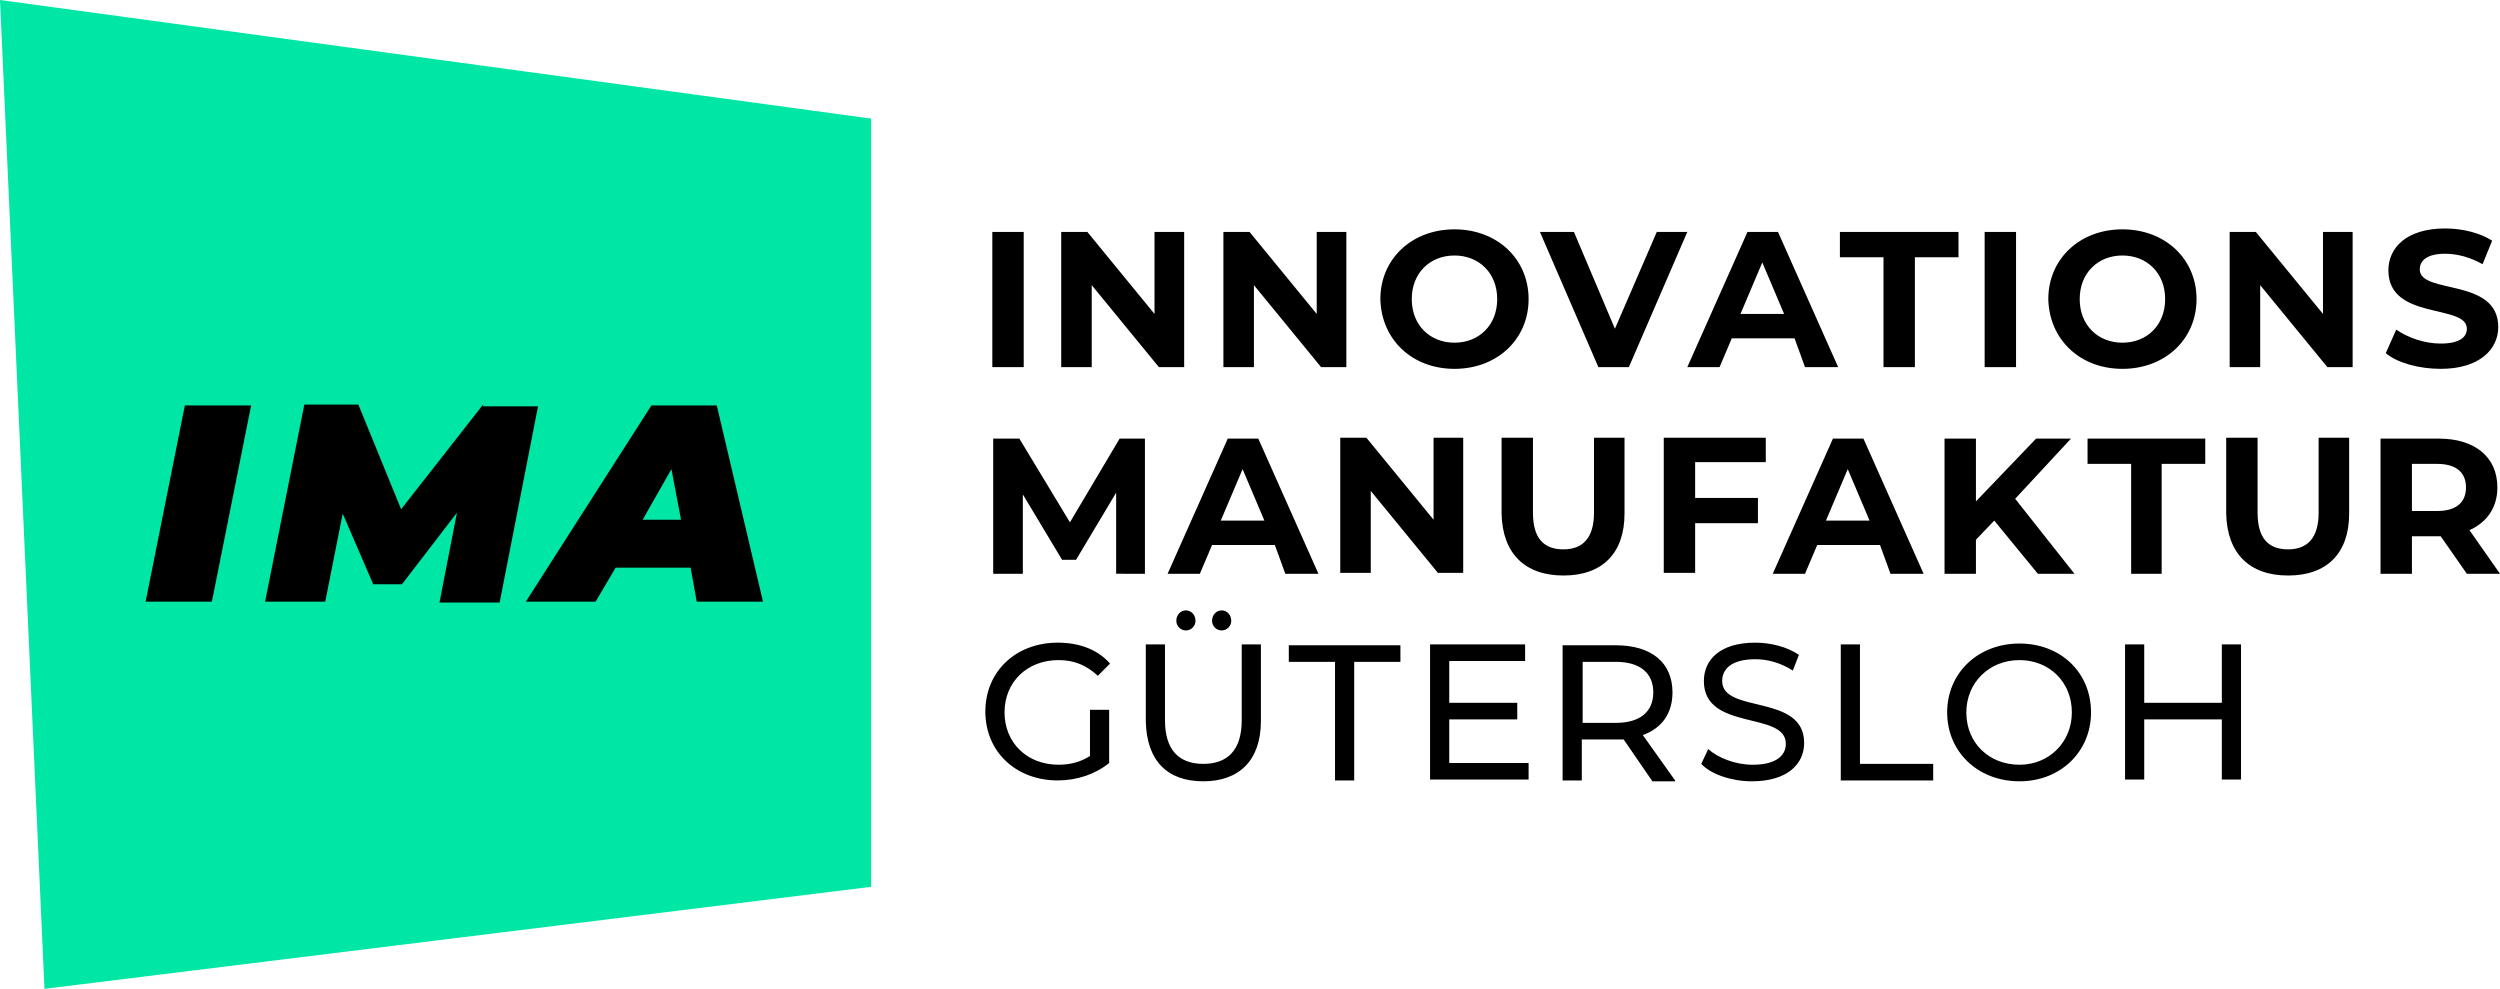
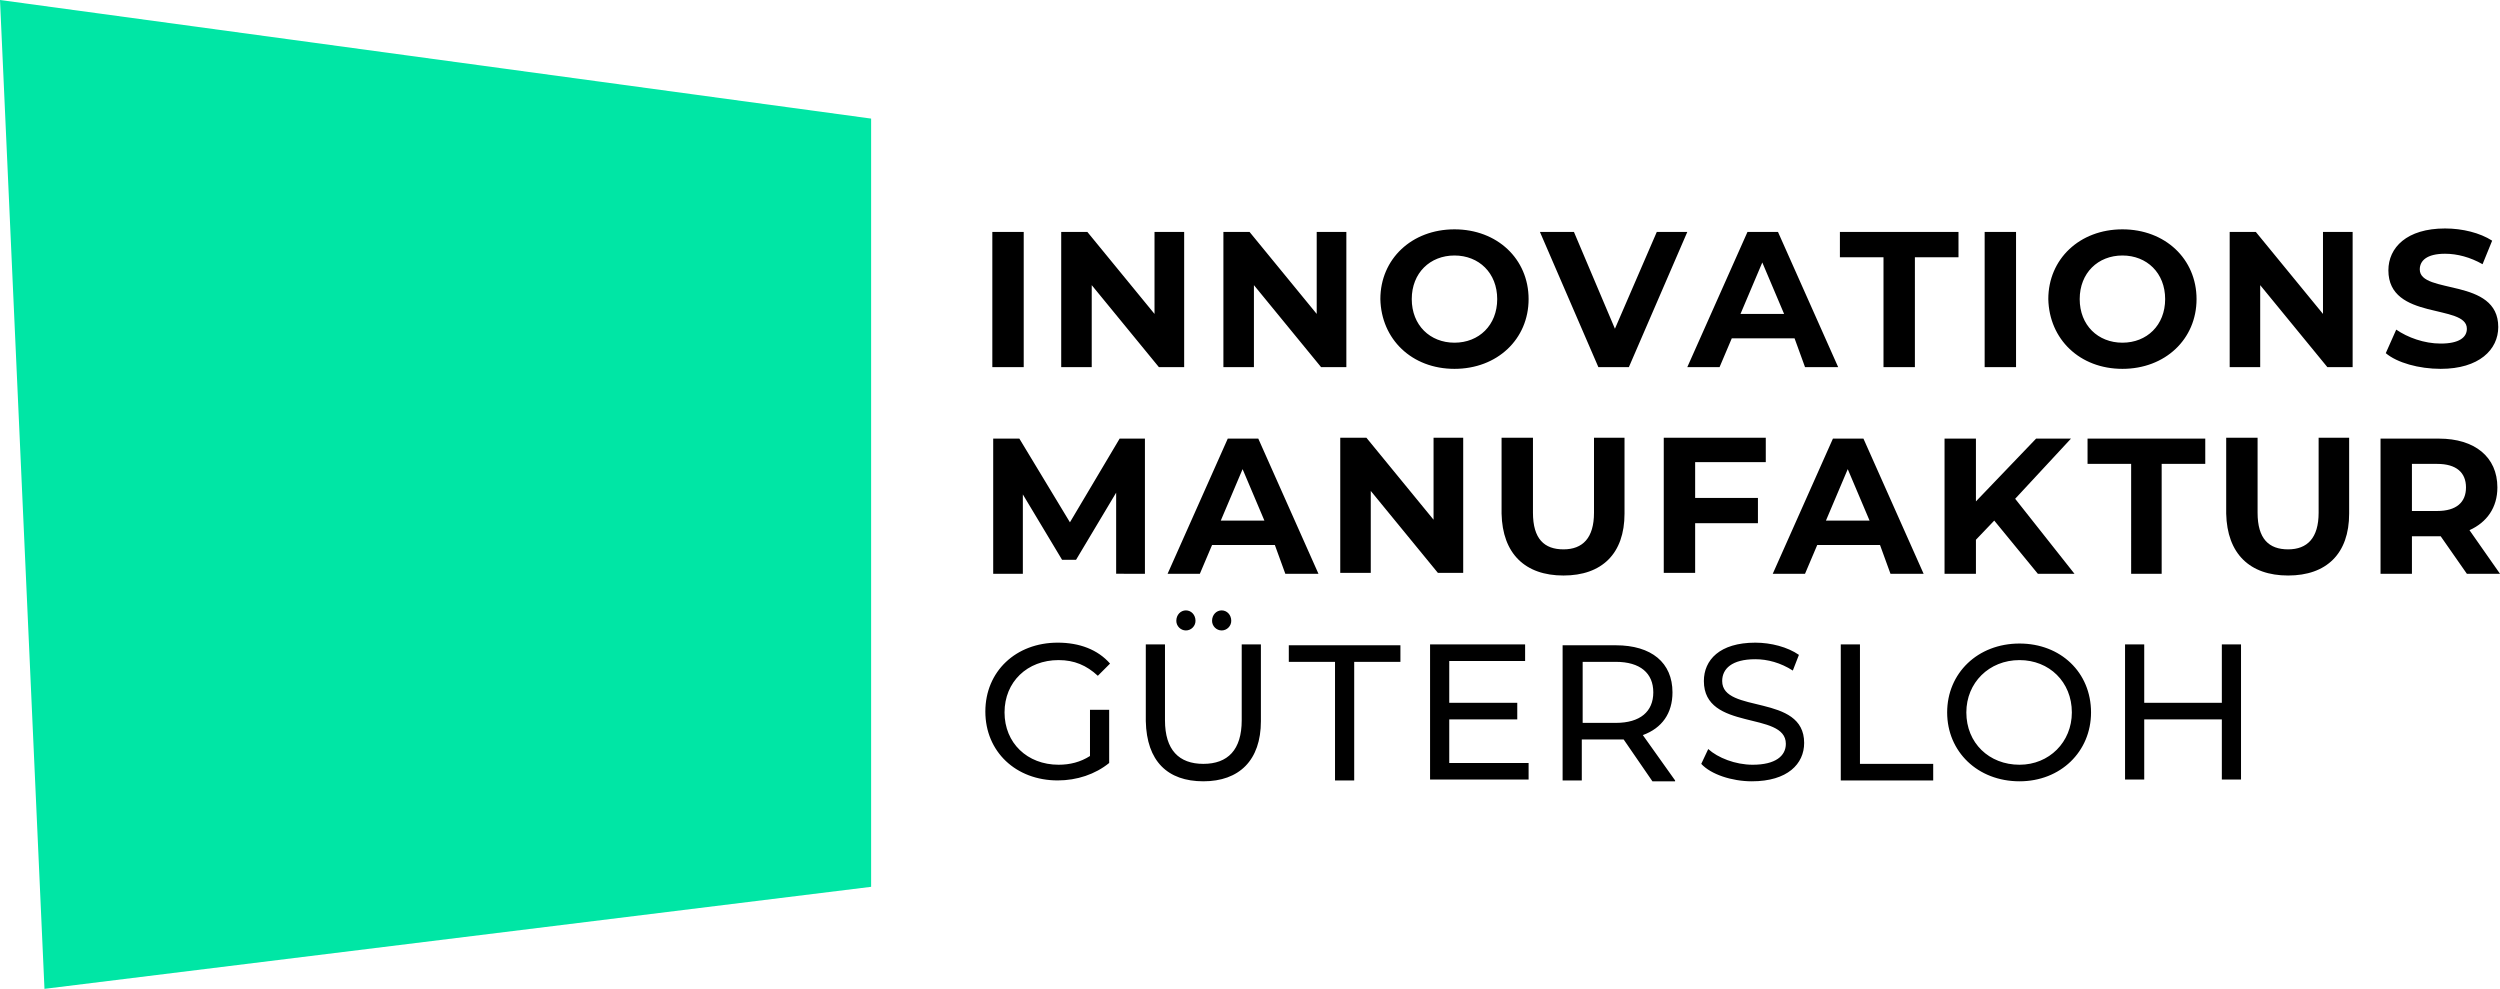
<svg xmlns="http://www.w3.org/2000/svg" version="1.1" id="Ebene_1" x="0px" y="0px" viewBox="0 0 286.7 113.4" style="enable-background:new 0 0 286.7 113.4;" xml:space="preserve">
  <style type="text/css">
	.st0{fill:#00E6A5;}
</style>
  <g>
    <g>
      <path d="M254.8,73.9v6.7h-8.9v-6.7h-2.2v15.5h2.2v-6.9h8.9v6.9h2.2V73.9H254.8z M231.6,87.7c-3.5,0-6.1-2.5-6.1-6    c0-3.4,2.6-6,6.1-6c3.4,0,6,2.5,6,6C237.6,85.1,235,87.7,231.6,87.7 M231.6,89.6c4.7,0,8.2-3.4,8.2-7.9c0-4.6-3.5-7.9-8.2-7.9    c-4.8,0-8.3,3.4-8.3,7.9C223.3,86.2,226.8,89.6,231.6,89.6 M211.1,89.5h10.6v-1.9h-8.4V73.9h-2.2V89.5z M200.9,89.6    c4.1,0,6-2,6-4.4c0-5.7-9.4-3.3-9.4-7.1c0-1.4,1.1-2.5,3.8-2.5c1.4,0,2.9,0.4,4.3,1.3l0.7-1.8c-1.3-0.9-3.2-1.4-5-1.4    c-4.1,0-5.9,2-5.9,4.4c0,5.8,9.4,3.4,9.4,7.2c0,1.4-1.2,2.4-3.8,2.4c-2,0-4-0.8-5.1-1.8l-0.8,1.7    C196.2,88.8,198.6,89.6,200.9,89.6 M185.3,82.9h-3.8v-7h3.8c2.8,0,4.3,1.3,4.3,3.5C189.6,81.6,188.1,82.9,185.3,82.9 M192.1,89.5    l-3.7-5.2c2.2-0.8,3.4-2.5,3.4-4.9c0-3.4-2.4-5.4-6.5-5.4h-6.1v15.5h2.2v-4.7h3.8c0.3,0,0.7,0,1,0l3.3,4.8H192.1z M166.2,87.5v-5    h7.8v-1.9h-7.8v-4.8h8.7v-1.9h-10.9v15.5h11.3v-1.9H166.2z M153.1,89.5h2.2V75.9h5.3v-1.9h-12.8v1.9h5.3V89.5z M138,89.6    c4.1,0,6.6-2.4,6.6-6.9v-8.8h-2.2v8.7c0,3.4-1.6,5-4.4,5c-2.8,0-4.4-1.6-4.4-5v-8.7h-2.2v8.8C131.5,87.3,133.9,89.6,138,89.6     M140.1,72.3c0.6,0,1.1-0.5,1.1-1.1c0-0.7-0.5-1.2-1.1-1.2c-0.6,0-1.1,0.5-1.1,1.2C139,71.8,139.5,72.3,140.1,72.3 M136,72.3    c0.6,0,1.1-0.5,1.1-1.1c0-0.7-0.5-1.2-1.1-1.2c-0.6,0-1.1,0.5-1.1,1.2C134.9,71.8,135.4,72.3,136,72.3 M125,86.7    c-1.1,0.7-2.3,1-3.6,1c-3.6,0-6.2-2.5-6.2-6c0-3.5,2.6-6,6.2-6c1.8,0,3.2,0.6,4.5,1.8l1.4-1.4c-1.4-1.6-3.5-2.4-6-2.4    c-4.8,0-8.3,3.3-8.3,7.9c0,4.6,3.5,7.9,8.3,7.9c2.2,0,4.3-0.7,5.9-2v-6.1H125V86.7z" />
      <path d="M282.8,55.9c0,1.7-1.1,2.7-3.3,2.7h-2.9v-5.4h2.9C281.7,53.2,282.8,54.2,282.8,55.9 M286.7,65.8l-3.5-5    c2-0.9,3.2-2.6,3.2-4.9c0-3.5-2.6-5.6-6.7-5.6H273v15.5h3.6v-4.3h3.1h0.2l3,4.3H286.7z M262.4,66c4.4,0,7-2.5,7-7.1v-8.7h-3.5v8.6    c0,2.9-1.3,4.2-3.5,4.2c-2.2,0-3.5-1.2-3.5-4.2v-8.6h-3.6v8.7C255.4,63.5,258,66,262.4,66 M244.3,65.8h3.6V53.2h5v-2.9h-13.5v2.9    h5V65.8z M233.7,65.8h4.2l-6.8-8.6l6.4-6.9h-4l-6.9,7.2v-7.2h-3.6v15.5h3.6v-3.9l2.1-2.2L233.7,65.8z M209.4,59.7l2.5-5.9l2.5,5.9    H209.4z M216.8,65.8h3.8l-6.9-15.5h-3.5l-6.9,15.5h3.7l1.4-3.3h7.2L216.8,65.8z M202.5,53.1v-2.9h-11.7v15.5h3.6v-5.7h7.2v-2.9    h-7.2v-4.1H202.5z M179.3,66c4.4,0,7-2.5,7-7.1v-8.7h-3.5v8.6c0,2.9-1.3,4.2-3.5,4.2c-2.2,0-3.5-1.2-3.5-4.2v-8.6h-3.6v8.7    C172.3,63.5,174.9,66,179.3,66 M164.4,50.2v9.4l-7.7-9.4h-3v15.5h3.5v-9.4l7.7,9.4h2.9V50.2H164.4z M140,59.7l2.5-5.9l2.5,5.9H140    z M147.4,65.8h3.8l-6.9-15.5h-3.5l-6.9,15.5h3.7l1.4-3.3h7.2L147.4,65.8z M131.3,65.8l0-15.5h-2.9l-5.7,9.6l-5.8-9.6h-3v15.5h3.4    v-9.1l4.5,7.5h1.6l4.6-7.7l0,9.3H131.3z" />
      <path d="M279.9,42.3c4.4,0,6.6-2.2,6.6-4.8c0-5.7-9-3.7-9-6.6c0-1,0.8-1.8,2.9-1.8c1.4,0,2.9,0.4,4.3,1.2l1.1-2.7    c-1.4-0.9-3.4-1.4-5.4-1.4c-4.4,0-6.5,2.2-6.5,4.8c0,5.8,9,3.8,9,6.7c0,1-0.9,1.7-3,1.7c-1.9,0-3.8-0.7-5.1-1.6l-1.2,2.7    C274.9,41.6,277.4,42.3,279.9,42.3 M266.4,26.6V36l-7.7-9.4h-3v15.5h3.5v-9.4l7.7,9.4h2.9V26.6H266.4z M243.4,39.3    c-2.8,0-4.9-2-4.9-5s2.1-5,4.9-5c2.8,0,4.9,2,4.9,5S246.2,39.3,243.4,39.3 M243.4,42.3c4.9,0,8.5-3.4,8.5-8c0-4.6-3.6-8-8.5-8    c-4.9,0-8.5,3.4-8.5,8C235,38.9,238.5,42.3,243.4,42.3 M227.6,42.1h3.6V26.6h-3.6V42.1z M216,42.1h3.6V29.5h5v-2.9H211v2.9h5V42.1    z M199.6,36l2.5-5.9l2.5,5.9H199.6z M207,42.1h3.8l-6.9-15.5h-3.5l-6.9,15.5h3.7l1.4-3.3h7.2L207,42.1z M190,26.6l-4.8,11.1    l-4.7-11.1h-3.9l6.7,15.5h3.5l6.7-15.5H190z M166.8,39.3c-2.8,0-4.9-2-4.9-5s2.1-5,4.9-5c2.8,0,4.9,2,4.9,5S169.6,39.3,166.8,39.3     M166.8,42.3c4.9,0,8.5-3.4,8.5-8c0-4.6-3.6-8-8.5-8c-4.9,0-8.5,3.4-8.5,8C158.4,38.9,161.9,42.3,166.8,42.3 M151,26.6V36    l-7.7-9.4h-3v15.5h3.5v-9.4l7.7,9.4h2.9V26.6H151z M132.4,26.6V36l-7.7-9.4h-3v15.5h3.5v-9.4l7.7,9.4h2.9V26.6H132.4z M113.8,42.1    h3.6V26.6h-3.6V42.1z" />
    </g>
    <polygon class="st0" points="0,0 5.1,113.4 99.9,101.7 99.9,13.6 0,0  " />
-     <path d="M73.7,59.6l3.3-5.8l1.1,5.8H73.7z M79.9,69h7.6l-5.3-22.5h-7.5L60.3,69h8l2.3-3.9h8.6L79.9,69z M55.4,46.4l-9.4,12l-4.9-12   h-6.2L30.4,69h6.9l2-10.1l3.5,8.1h3.3l6.3-8.2l-2,10.3h6.9l4.4-22.5H55.4z M16.7,69h7.6l4.5-22.5h-7.6L16.7,69z" />
  </g>
</svg>